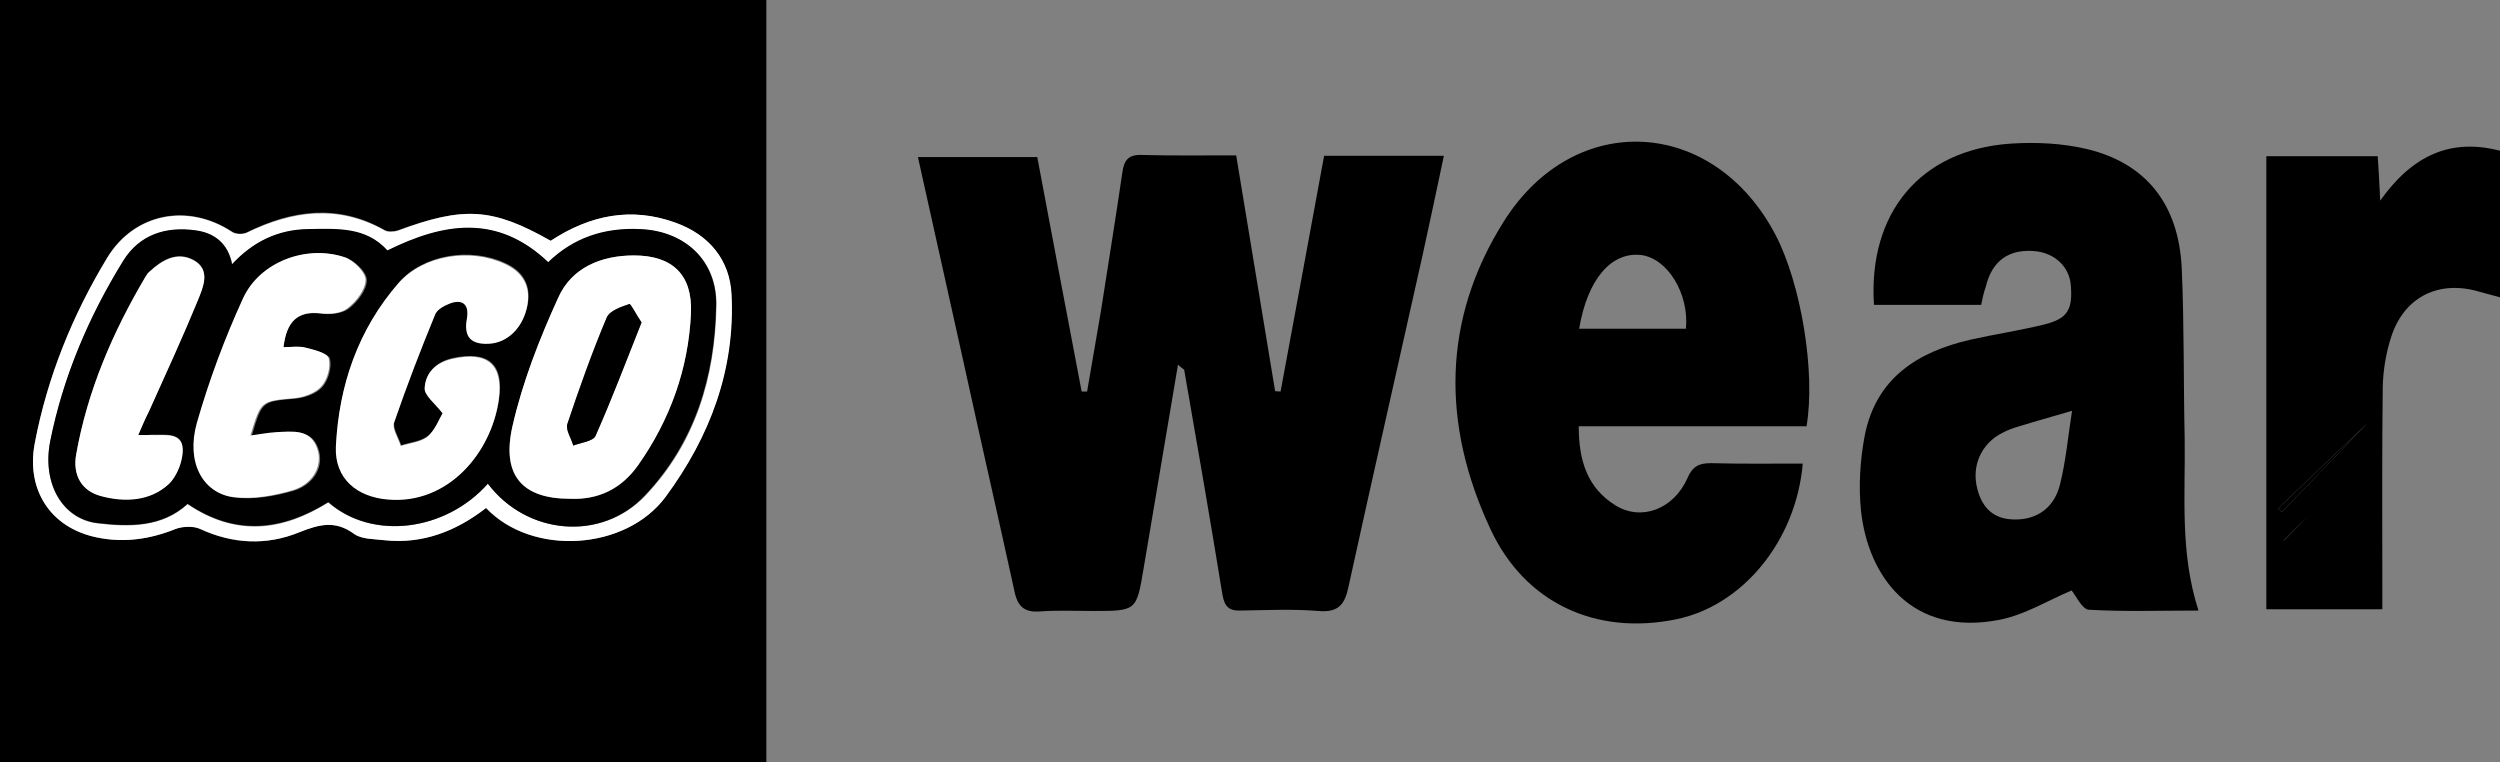
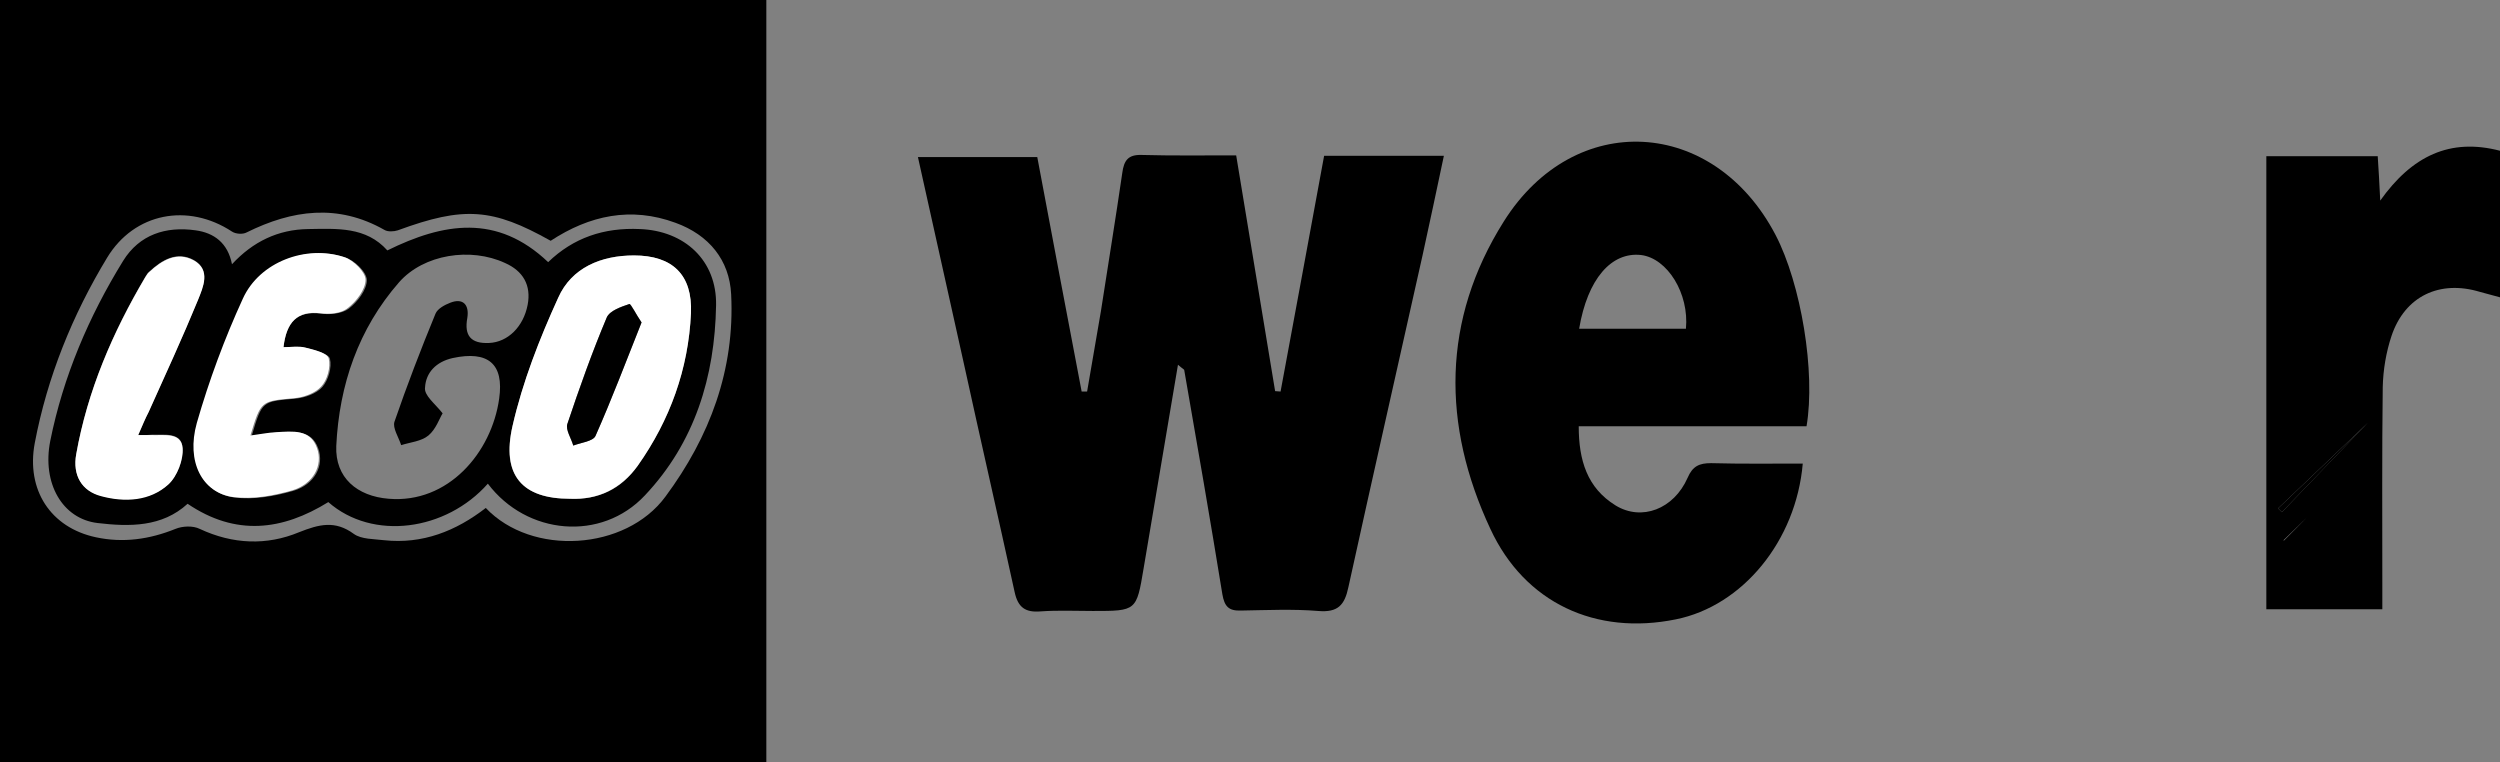
<svg xmlns="http://www.w3.org/2000/svg" version="1.1" id="Layer_1" x="0px" y="0px" viewBox="0 0 597 182" style="enable-background:new 0 0 597 182;" xml:space="preserve">
  <rect x="0" y="0" width="597" height="182" fill="#808080" stroke="none" />
  <style type="text/css">
	.st0{fill:#FFFFFF;}
</style>
  <path d="M183,182H0V0h183V182z M131.5,57.5c-13.9-7.8-20.7-8.3-36.5-2.5c-0.9,0.3-2.4,0.4-3.2-0.1c-11.1-6.3-22-4.8-32.9,0.6  c-0.9,0.5-2.6,0.4-3.5-0.2c-10.5-6.9-23.3-4.5-29.8,6.2c-8.3,13.7-14.3,28.5-17.3,44.3C6.2,117,12.1,126,22.9,128.3  c6.5,1.4,12.8,0.5,19-2c1.7-0.7,4.2-0.8,5.8,0c7.9,3.7,16,4,23.7,0.8c4.8-1.9,8.6-2.9,13.1,0.4c1.8,1.3,4.8,1.2,7.2,1.5  c9.2,1,17.2-2.2,24.3-7.7c11,11.6,33.4,10.2,42.9-2.7c10.6-14.3,16.6-30.3,15.7-48.3c-0.4-8.2-5.3-14.2-13.3-17.1  C150.7,49.3,140.8,51.4,131.5,57.5" />
  <path d="M597,71c-1.6-0.4-3.2-0.9-4.8-1.3c-9.6-2.9-17.9,1-21.1,10.5c-1.3,3.9-2,8.1-2.1,12.2c-0.2,15.8-0.1,31.6-0.1,47.4v5.7  h-27.7V37.3h26.6c0.2,3.1,0.4,6.3,0.6,10.6C576,37.2,585.1,32.9,597,36V71z M544,121.4l0.9,0.9c6.5-6.8,13-13.5,20.5-21.3  C557.6,108.5,550.8,114.9,544,121.4 M564.7,109.6c0.1,0.1,0.2,0.1,0.3,0.2c-6.6,6.4-13.1,12.8-19.7,19.2c0,0,0.1,0.1,0.1,0.1  L564.7,109.6z" />
  <path d="M281.3,87.1c-2.8,16.5-5.5,32.5-8.2,48.6c-1.7,10.2-1.7,10.2-12.1,10.2c-4.2,0-8.3-0.2-12.5,0.1c-3.6,0.3-5.4-0.9-6.2-4.6  c-4-18.3-8.2-36.6-12.2-54.9c-3.6-16.2-7.2-32.4-10.9-49h28.5c3.5,18.5,7,37.3,10.6,56c0.4,0,0.9,0,1.3,0c1.1-6.4,2.2-12.8,3.3-19.2  c1.7-11,3.5-22,5.1-33c0.4-3,1.4-4.4,4.6-4.3c7.3,0.2,14.6,0.1,22.6,0.1c3.1,18.9,6.2,37.6,9.3,56.3c0.4,0,0.9,0.1,1.3,0.1  c3.5-18.7,6.9-37.4,10.4-56.3h28.6c-1.7,8.1-3.4,16-5.1,23.8c-5.9,26.4-11.9,52.8-17.7,79.2c-0.9,4.3-2.5,6.1-7.2,5.7  c-6.1-0.5-12.3-0.2-18.5-0.1c-2.9,0.1-3.9-1-4.4-3.9c-2.9-17.9-6-35.7-9.1-53.5C282.8,88.2,282.3,88,281.3,87.1" />
-   <path d="M473.1,72.8h-25.6c-1.4-21.9,11-37,32.6-38.5c6.1-0.4,12.4-0.1,18.3,1.3c14.1,3.4,21.9,13.2,22.6,28.5  c0.6,13.5,0.4,27,0.7,40.5c0.2,13.6-1.2,27.3,3.3,41.2c-9.1,0-17.7,0.3-26.2-0.2c-1.6-0.1-3.1-3.4-4.1-4.6c-5.5,2.3-11.1,5.8-17.2,7  c-20.9,4.1-31.4-10.2-33.1-26.1c-0.6-5.9-0.2-12.1,0.9-17.9c2.7-13.7,12.6-20,25.3-22.9c5.8-1.3,11.8-2.2,17.5-3.6  c5.7-1.4,6.9-3.6,6.4-9.5c-0.4-4.3-3.7-7.4-8.2-8c-6.5-0.7-10.6,2.2-12.1,8.5C473.7,69.9,473.4,71.3,473.1,72.8 M494.8,98.1  c-5,1.5-8.8,2.5-12.6,3.7c-1.4,0.4-2.8,0.9-4.1,1.6c-4.9,2.5-7.4,7.8-5.9,13.4c1,3.9,3.3,6.8,7.8,7.2c5.8,0.5,10.4-2.3,11.9-8.2  C493.3,110.3,493.8,104.6,494.8,98.1" />
  <path d="M431.4,101.8H377c0,8.1,2,14.7,8.8,18.9c6.2,3.8,13.9,0.9,17.2-6.6c1.2-2.8,2.8-3.5,5.6-3.5c7.3,0.2,14.6,0.1,21.9,0.1  c-1.6,18.5-14.4,34-30.3,37.2c-19.1,3.9-36.1-3.9-44.3-21.6c-11.6-24.8-11.6-49.9,3.2-73.4C376,26,409.3,28,424,56.1  C430.1,67.8,433.6,88.9,431.4,101.8 M377.1,78.5h25.5c0.8-8.4-4.4-16.8-10.7-17.6C384.8,60.1,379.1,66.6,377.1,78.5 M407.1,96.8  c-0.1-0.1-0.2-0.2-0.3-0.3c5.9-5.4,11.8-10.9,17.7-16.3c0.1,0.1,0.1,0.1,0.2,0.2C418.9,85.8,413,91.3,407.1,96.8" />
-   <path class="st0" d="M131.5,57.5c9.3-6.1,19.2-8.2,29.9-4.3c8,2.9,12.9,8.9,13.3,17.1c0.9,17.9-5.1,33.9-15.7,48.3  c-9.5,12.9-31.9,14.3-42.9,2.7c-7.1,5.5-15.1,8.7-24.3,7.7c-2.5-0.3-5.4-0.2-7.2-1.5c-4.5-3.3-8.3-2.3-13.1-0.4  c-7.8,3.2-15.9,2.8-23.7-0.8c-1.6-0.7-4.1-0.6-5.8,0c-6.2,2.5-12.5,3.4-19,2C12.1,126,6.2,117,8.3,105.9c3-15.8,9-30.6,17.3-44.3  c6.5-10.7,19.3-13.1,29.8-6.2c0.9,0.6,2.5,0.6,3.5,0.2c10.9-5.3,21.8-6.8,32.9-0.6c0.8,0.5,2.2,0.4,3.2,0.1  C110.8,49.2,117.6,49.6,131.5,57.5 M116.5,115.5c9.3,12.3,27.1,13.9,37.6,2.9c12-12.6,16.7-28.3,17-45.4  c0.2-10.7-7.4-17.8-18.2-18.2c-8.6-0.4-16,2.2-21.9,7.9c-12.2-11.6-25.1-9.4-38.4-2.8c-5.1-5.6-12-5.2-18.9-5.1  c-7.3,0.1-13.2,2.9-18.2,8.4c-1-5.1-4.3-7.5-8.7-8.1c-7.1-1-13.5,1-17.3,7.3C21.2,75.7,15.1,90,12,105.4c-2,10.1,2.9,18.6,11.3,19.6  c7.6,0.9,15.4,1,21.5-4.6c11.5,7.8,22.6,6.5,33.6-0.4C89,129.2,106.5,126.8,116.5,115.5" />
  <path d="M544,121.4c6.8-6.5,13.6-12.9,21.4-20.4c-7.5,7.8-14,14.6-20.5,21.3L544,121.4z" />
-   <path d="M564.7,109.6l-19.3,19.5c0,0-0.1-0.1-0.1-0.1c6.6-6.4,13.1-12.8,19.7-19.2C564.9,109.7,564.8,109.7,564.7,109.6" />
  <path d="M407.1,96.8c5.9-5.5,11.8-10.9,17.6-16.4c-0.1-0.1-0.1-0.1-0.2-0.2c-5.9,5.4-11.8,10.9-17.7,16.3  C406.9,96.6,407,96.7,407.1,96.8" />
  <path d="M116.5,115.5c-10,11.3-27.5,13.7-38.1,4.4c-11,6.8-22.1,8.2-33.6,0.4c-6.1,5.6-13.9,5.5-21.5,4.6c-8.4-1-13.3-9.5-11.3-19.6  c3.1-15.4,9.2-29.7,17.4-43c3.9-6.3,10.2-8.3,17.3-7.3c4.4,0.6,7.7,3,8.7,8.1c5-5.4,11-8.3,18.2-8.4c6.9-0.1,13.8-0.6,18.9,5.1  c13.4-6.6,26.2-8.8,38.4,2.8c6-5.8,13.3-8.3,21.9-7.9c10.7,0.4,18.4,7.5,18.2,18.2c-0.3,17.1-5.1,32.8-17,45.4  C143.6,129.4,125.8,127.8,116.5,115.5 M136.1,119.1c6.8,0.3,12.3-2.3,16.2-7.9c7.7-10.9,12.1-23.1,12.7-36.4  c0.4-9.1-4.4-13.8-13.6-13.8c-7.9,0-14.9,2.9-18.1,10.1c-4.4,9.9-8.5,20.1-10.9,30.6C119.6,113.6,124.8,119.1,136.1,119.1   M105.7,98.7c-0.8,1.3-1.6,3.8-3.4,5.3c-1.7,1.4-4.3,1.6-6.5,2.3c-0.6-1.9-2.1-4.1-1.6-5.6c3-8.7,6.3-17.3,9.8-25.8  c0.5-1.2,2.2-2.1,3.5-2.6c3-1.2,4.6,0.4,4.1,3.6c-0.8,4.3,0.9,6.2,5.2,6c4.5-0.2,8.2-3.9,9.2-9.1c0.9-4.7-1.1-8.1-5.4-10  c-8.2-3.8-19.4-2.1-25.3,4.6c-9.7,11.1-14.3,24.5-15,39.1c-0.3,7.6,5,12,12.5,12.6c14.2,1.2,24.6-11,26.4-23.9  c1.2-8.4-2.7-11.5-11.1-9.7c-4,0.9-6.4,3.5-6.6,7C101.2,94.4,103.8,96.3,105.7,98.7 M67.7,82.9c0.7-6,3.2-8.7,9-8  c2.2,0.3,5,0,6.6-1.2c2.1-1.6,4.3-4.5,4.3-6.8c0-1.9-2.9-4.7-5.1-5.4c-9.1-3.1-20.2,1.1-24.2,9.9c-4.4,9.6-8.1,19.5-11,29.7  c-2.6,9.3,1.3,16.8,8.7,17.7c4.6,0.6,9.6-0.3,14.1-1.6c5-1.5,7.4-6,5.9-10.1c-1.6-4.6-5.9-4-9.7-3.8c-2,0.1-3.9,0.5-6.2,0.8  c2.5-8.4,2.5-8.2,10.4-8.9c2.3-0.2,5.1-1.2,6.5-2.8c1.4-1.6,2.3-4.7,1.8-6.7c-0.3-1.3-3.6-2-5.6-2.6C71.4,82.6,69.7,82.9,67.7,82.9   M33,103.9c1-2.3,1.7-4,2.5-5.6c4-8.9,8.1-17.7,11.8-26.8c1.2-3,3-7.1-1-9.4c-4-2.2-7.6-0.1-10.7,2.8c-0.4,0.3-0.6,0.8-0.9,1.2  c-7.8,13.2-13.8,27.2-16.5,42.3c-0.9,5,1.3,8.8,6,10c5.6,1.5,11.6,1.1,16-2.8c2.1-1.9,3.7-5.8,3.4-8.7c-0.3-3.8-4.4-3-7.3-3.1  C35.5,103.9,34.7,103.9,33,103.9" />
  <path class="st0" d="M136.1,119.1c-11.3,0-16.4-5.5-13.7-17.4c2.4-10.5,6.4-20.8,10.9-30.6c3.2-7.2,10.3-10.1,18.1-10.1  c9.2,0,14,4.6,13.6,13.8c-0.6,13.3-5,25.5-12.7,36.4C148.3,116.7,142.9,119.4,136.1,119.1 M153.2,77c-1.3-1.9-2.5-4.5-2.9-4.4  c-2,0.6-4.7,1.6-5.4,3.2c-3.5,8.3-6.6,16.9-9.4,25.4c-0.5,1.4,0.9,3.5,1.4,5.2c1.8-0.7,4.7-1,5.3-2.3  C146.1,95.3,149.5,86.3,153.2,77" />
-   <path class="st0" d="M105.7,98.7c-1.8-2.4-4.4-4.3-4.3-6c0.2-3.6,2.6-6.1,6.6-7c8.4-1.9,12.2,1.3,11.1,9.7  c-1.8,12.9-12.2,25.1-26.4,23.9c-7.5-0.6-12.8-5-12.5-12.6c0.7-14.6,5.3-28,15-39.1c5.9-6.7,17.1-8.4,25.3-4.6c4.3,2,6.3,5.3,5.4,10  c-1,5.3-4.7,8.9-9.2,9.1c-4.3,0.2-6-1.7-5.2-6c0.6-3.3-1-4.8-4.1-3.6c-1.3,0.5-3,1.4-3.5,2.6c-3.5,8.5-6.8,17.1-9.8,25.8  c-0.5,1.5,1,3.7,1.6,5.6c2.2-0.7,4.8-0.9,6.5-2.3C104,102.5,104.9,100,105.7,98.7" />
  <path class="st0" d="M67.7,82.9c1.9,0,3.7-0.3,5.2,0.1c2.1,0.5,5.3,1.3,5.6,2.6c0.5,2-0.3,5.1-1.8,6.7c-1.4,1.6-4.2,2.6-6.5,2.8  c-7.9,0.7-7.9,0.6-10.4,8.9c2.3-0.3,4.2-0.7,6.2-0.8c3.8-0.2,8.1-0.8,9.7,3.8c1.5,4.1-0.9,8.6-5.9,10.1c-4.5,1.3-9.5,2.2-14.1,1.6  c-7.4-1-11.3-8.4-8.7-17.7c2.9-10.1,6.6-20.1,11-29.7c4-8.8,15.1-12.9,24.2-9.9c2.2,0.7,5.1,3.6,5.1,5.4c0,2.3-2.2,5.2-4.3,6.8  c-1.6,1.3-4.4,1.5-6.6,1.2C71,74.2,68.4,76.9,67.7,82.9" />
  <path class="st0" d="M33,103.9c1.7,0,2.5,0,3.3,0c2.9,0.1,7-0.7,7.3,3.1c0.2,2.8-1.3,6.8-3.4,8.7c-4.4,4-10.4,4.3-16,2.8  c-4.7-1.2-6.9-5-6-10c2.7-15.2,8.7-29.1,16.5-42.3c0.3-0.4,0.5-0.9,0.9-1.2c3.1-2.9,6.7-5,10.7-2.8c4.1,2.3,2.2,6.4,1,9.4  c-3.7,9-7.8,17.9-11.8,26.8C34.7,99.9,34,101.6,33,103.9" />
  <path d="M153.2,77c-3.7,9.3-7.1,18.3-11,27.1c-0.6,1.3-3.5,1.6-5.3,2.3c-0.5-1.8-1.9-3.8-1.4-5.2c2.9-8.6,5.9-17.1,9.4-25.4  c0.7-1.6,3.4-2.5,5.4-3.2C150.6,72.5,151.9,75.1,153.2,77" />
</svg>